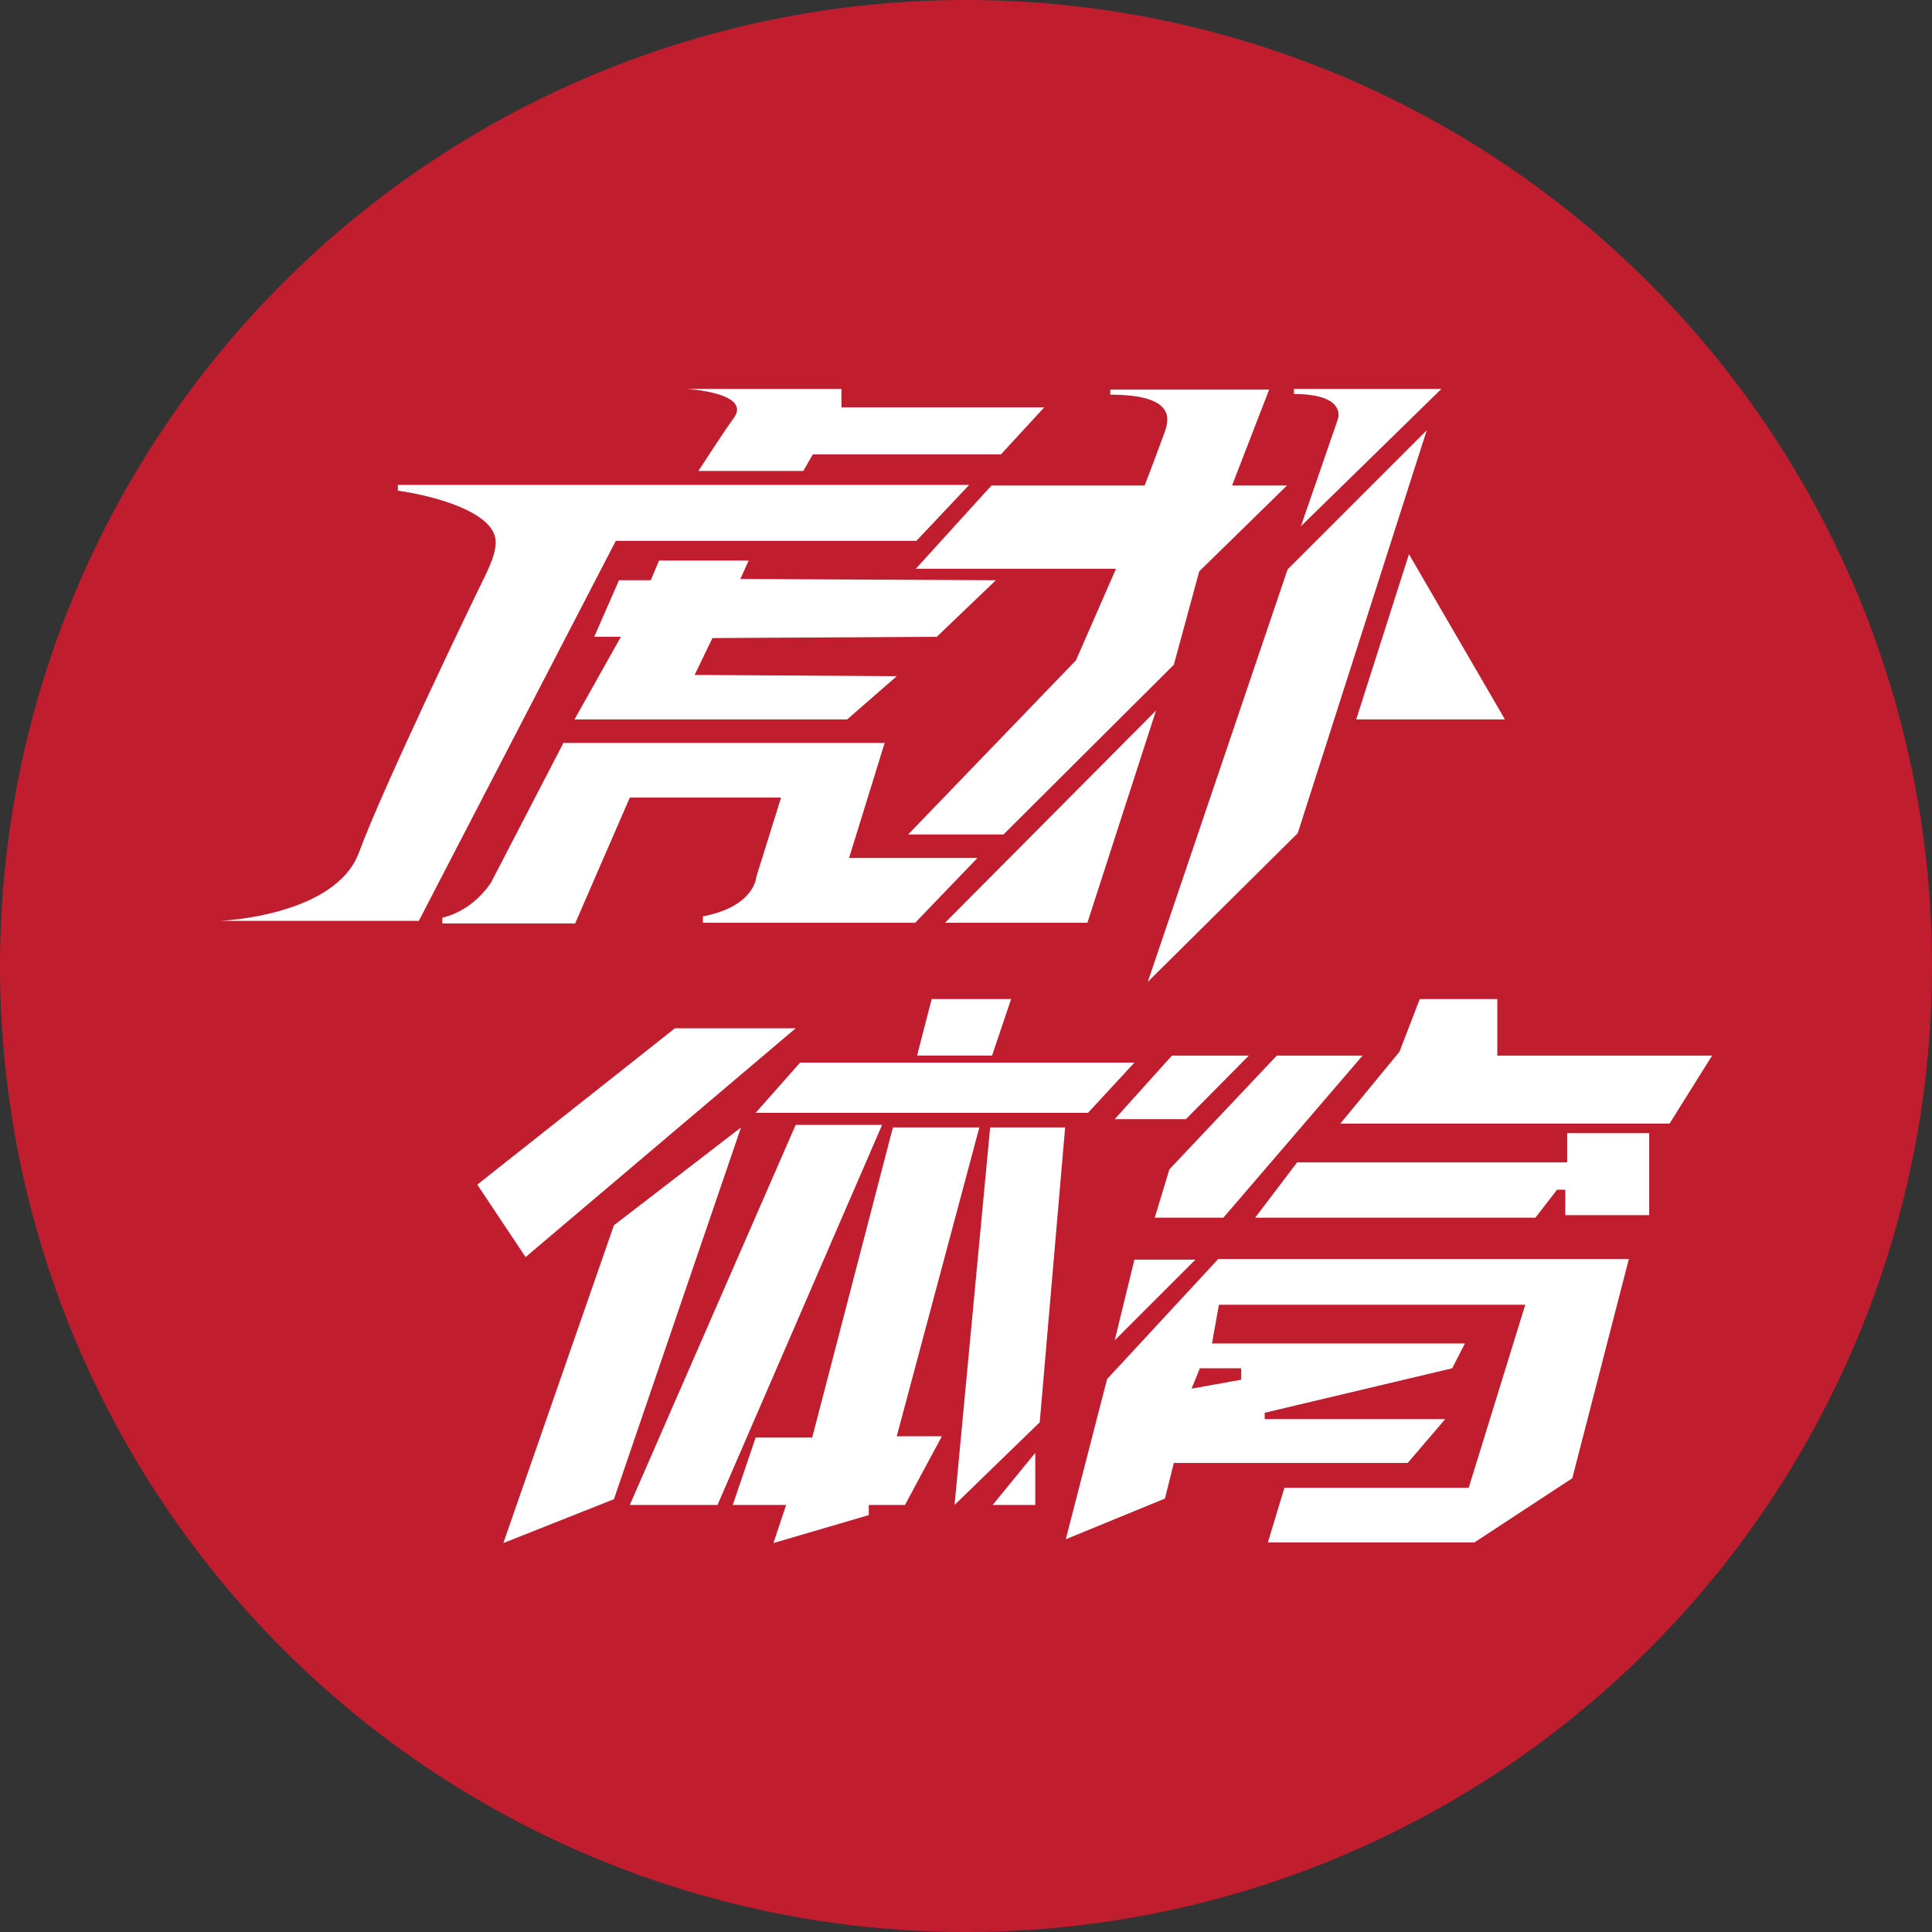
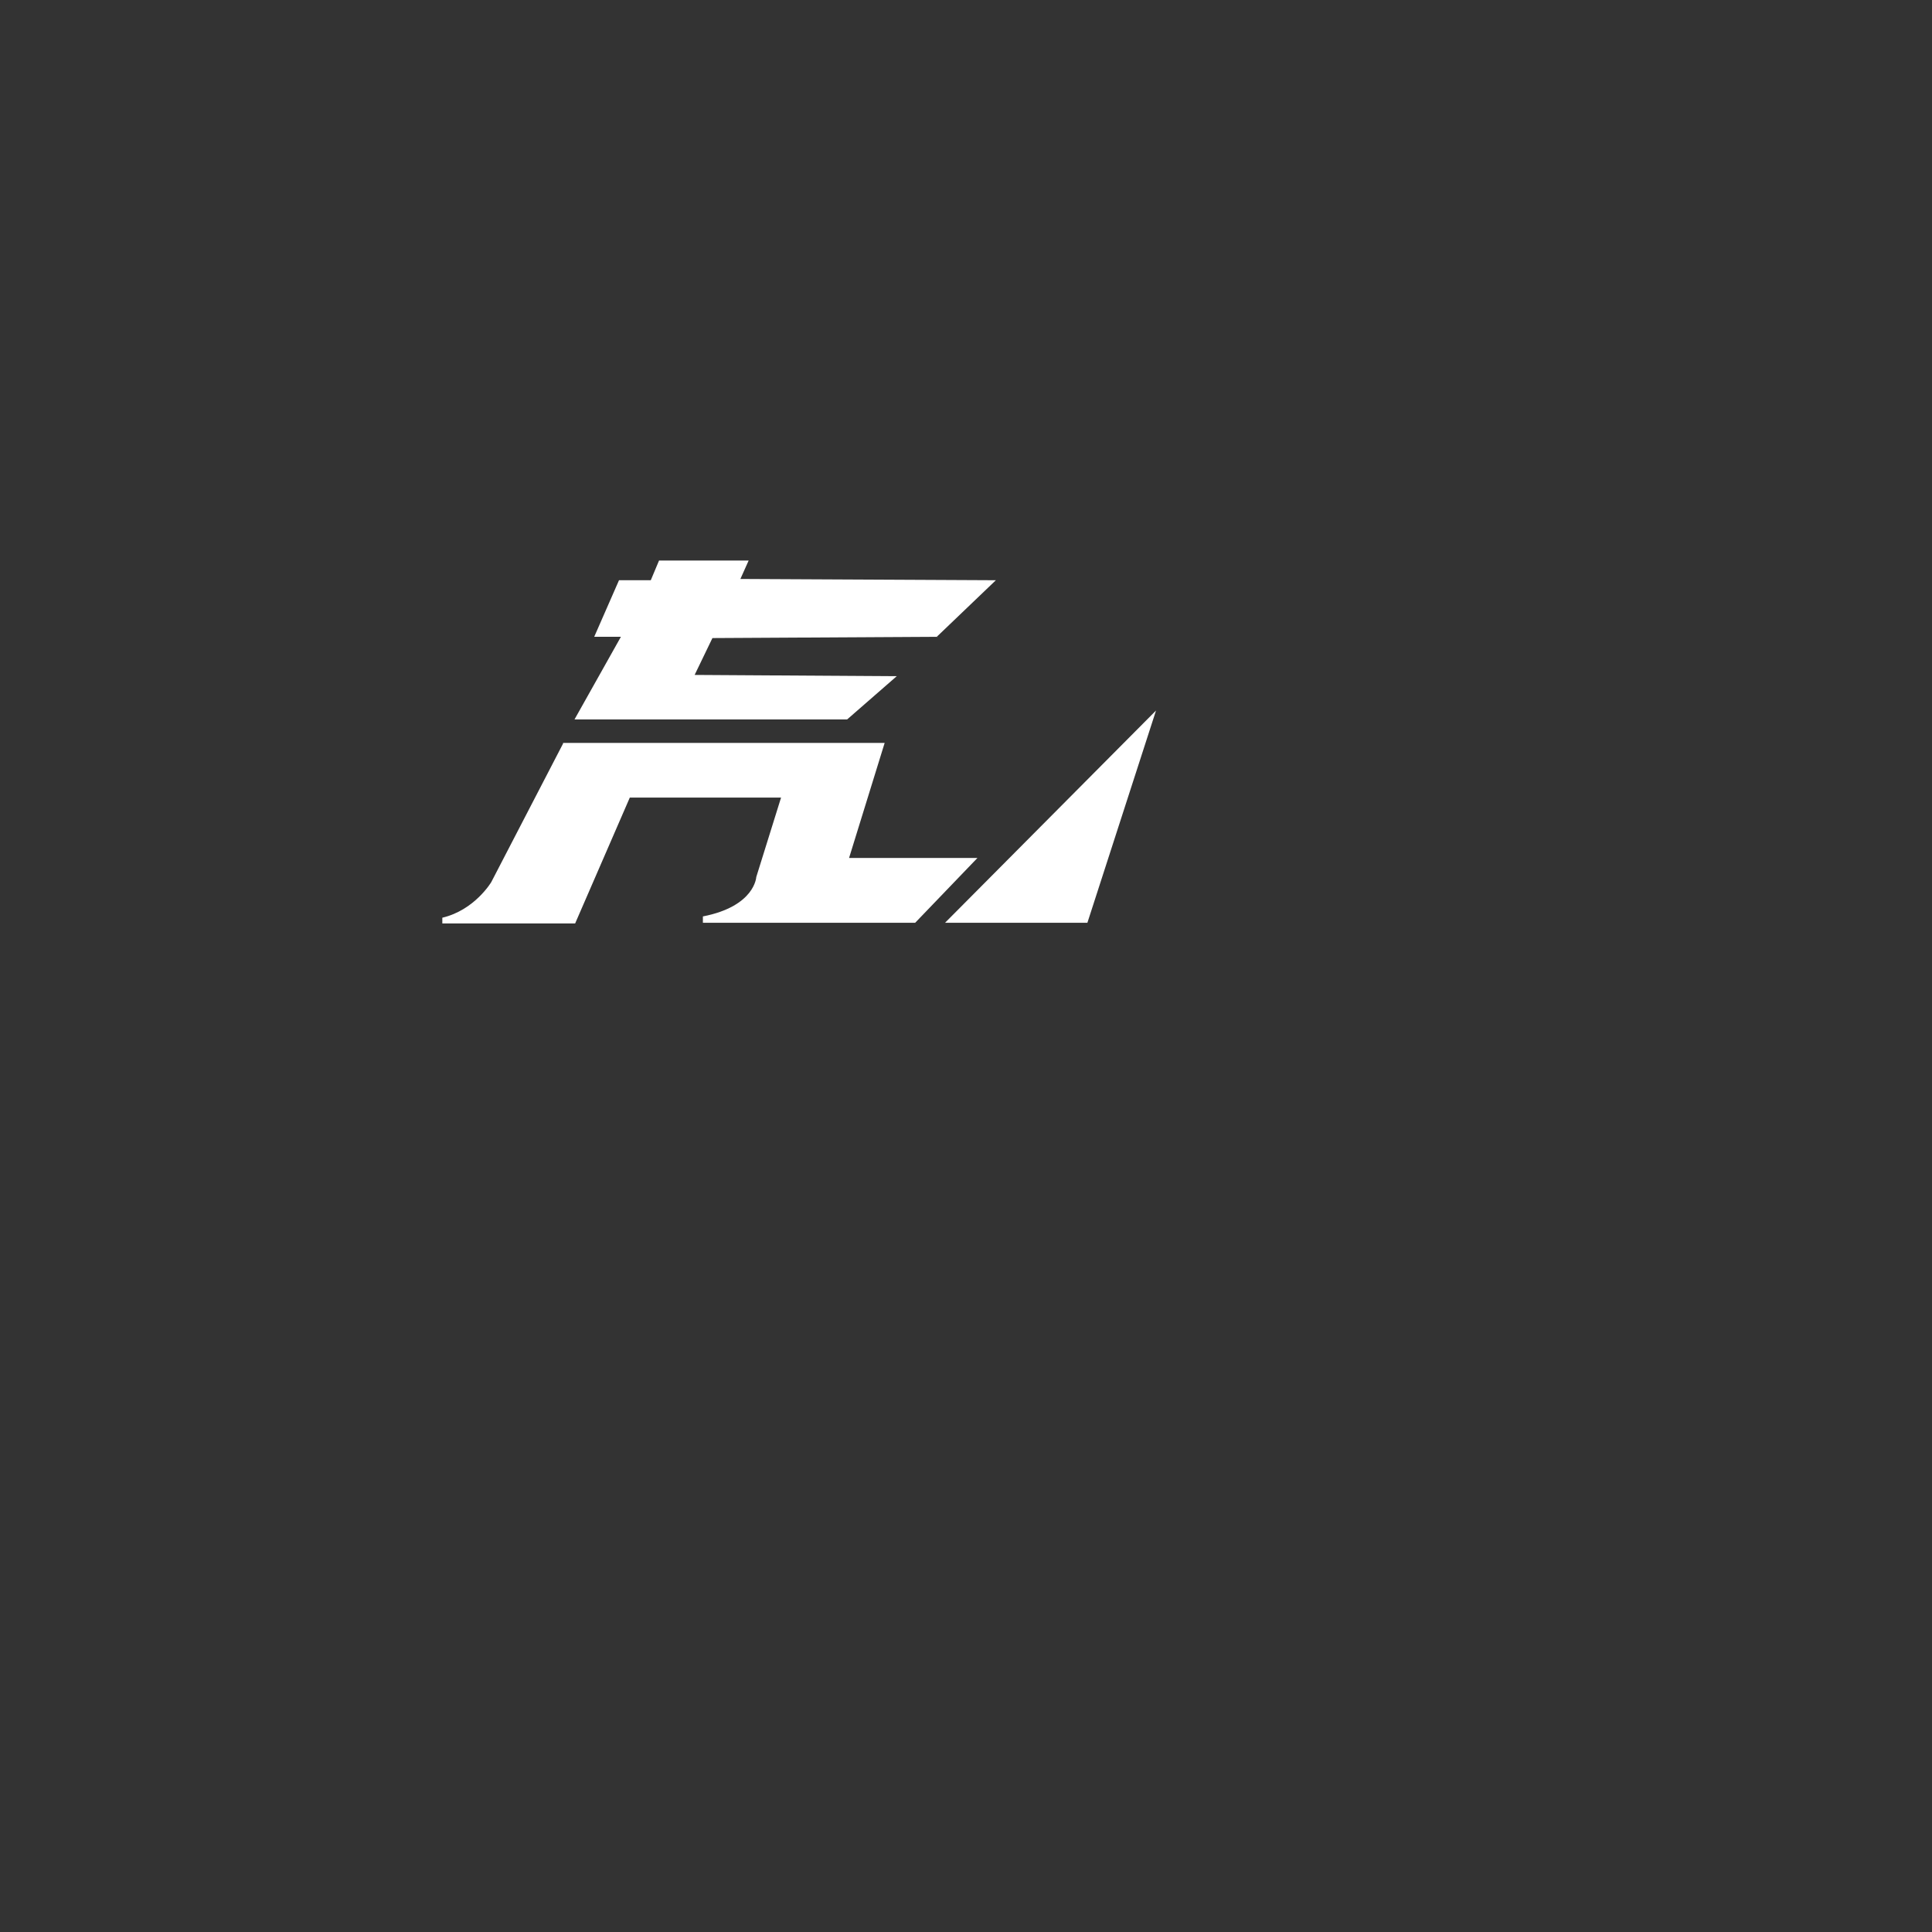
<svg xmlns="http://www.w3.org/2000/svg" t="1534154869398" class="icon" style="" viewBox="0 0 1024 1024" version="1.1" p-id="15827" width="200" height="200">
  <rect x="0" y="0" width="1024" height="1024" fill="#333333" stroke="none" />
  <defs>
    <style type="text/css" />
  </defs>
-   <path d="M512 512m-512 0a512 512 0 1 0 1024 0 512 512 0 1 0-1024 0Z" fill="#C01D2F" p-id="15828" />
-   <path d="M388.379 222.316c-5.389 7.411-18.189 27.284-18.189 27.284h55.579l5.053-8.758h99.705l22.905-24.926h-107.453v-9.768h-81.853s35.705 2.021 24.253 16.168zM513.684 257.011l-27.958 29.642H326.4l-104.421 201.432H116.547s61.305-2.358 73.768-36.379S251.621 316.295 256 307.537c2.695-5.726 8.084-15.832 6.4-22.905-3.032-12.8-28.632-21.221-51.537-24.589v-3.032h302.821z" fill="#FFFFFF" p-id="15829" />
  <path d="M344.926 307.537h-16.842l-13.137 29.979h14.147l-24.589 43.789h144.505l26.274-22.905-107.116-0.674 9.432-19.537 118.905-0.674 31.326-29.979-135.411-0.674 4.379-9.768h-47.495zM298.442 394.105l-38.063 73.432s-8.758 14.821-25.937 18.863v3.032h70.4l28.968-66.695h80.168L400.842 464.842s-0.674 15.495-28.295 20.884v3.368H485.053l33.011-34.358h-68.042l18.863-60.968H298.442zM612.716 376.589l-111.832 112.505h75.453z" fill="#FFFFFF" p-id="15830" />
-   <path d="M653.137 257.011l19.537-50.526h-84.211v2.695c35.032 0 30.989 13.474 28.968 19.537-1.684 4.379-7.411 20.211-10.779 28.632H525.474l-40.084 44.126h106.105l-21.221 48.505-88.926 92.295h50.526l90.274-89.937 13.474-49.516 46.484-45.474h-28.968zM685.811 206.147h78.147l-74.442 72.758 19.537-56.589s5.389-13.474-23.242-13.474v-2.695zM756.211 228.042l-73.768 73.768-74.105 218.611 79.495-78.821zM746.779 293.726l-27.958 87.579h78.821zM357.726 545.011h64l-143.158 121.263-25.6-38.4zM325.389 649.432l67.368-51.874-67.368 197.053-58.611 23.242zM424.084 563.2l-23.579 26.611h176.168l24.589-26.611zM493.811 529.516h42.105l-10.105 29.979h-39.747zM421.726 596.211h45.811l-87.242 201.432H333.811zM460.463 803.032l-50.526 14.821 6.737-20.211h-28.295l12.126-35.705h29.979l42.779-164.379h45.811l-43.789 163.705h23.916l-19.537 36.379h-19.2M524.8 597.558h39.747l-13.474 156.295-45.137 43.789zM548.716 770.021l-22.568 27.621h22.568zM621.137 559.495l-30.316 33.684h37.726l33.347-33.684zM676.716 559.495h45.474l-73.768 85.895h-36.379l7.747-25.6zM752.505 529.516h41.095v29.979h113.853l-22.568 36.042h-174.484l31.326-38.063zM687.495 616.084l-22.232 29.305h148.547l11.453-14.821h4.379v13.474h44.463v-43.453h-43.453v15.495zM633.6 667.621h-32.337l-10.442 42.779zM645.389 667.621L586.779 730.947l-21.895 84.884 52.547-21.558 4.716-18.863h123.958l19.874-23.242H670.316v-3.368l99.368-23.579 6.737-13.137h-134.063l3.705-20.547H808.421l-29.979 97.011h-97.684l-8.758 28.968H781.474l51.874-34.021 29.979-116.211h-217.937z m12.463 57.6v6.063l-26.274 4.716 4.379-10.779h21.895z" fill="#FFFFFF" p-id="15831" />
</svg>